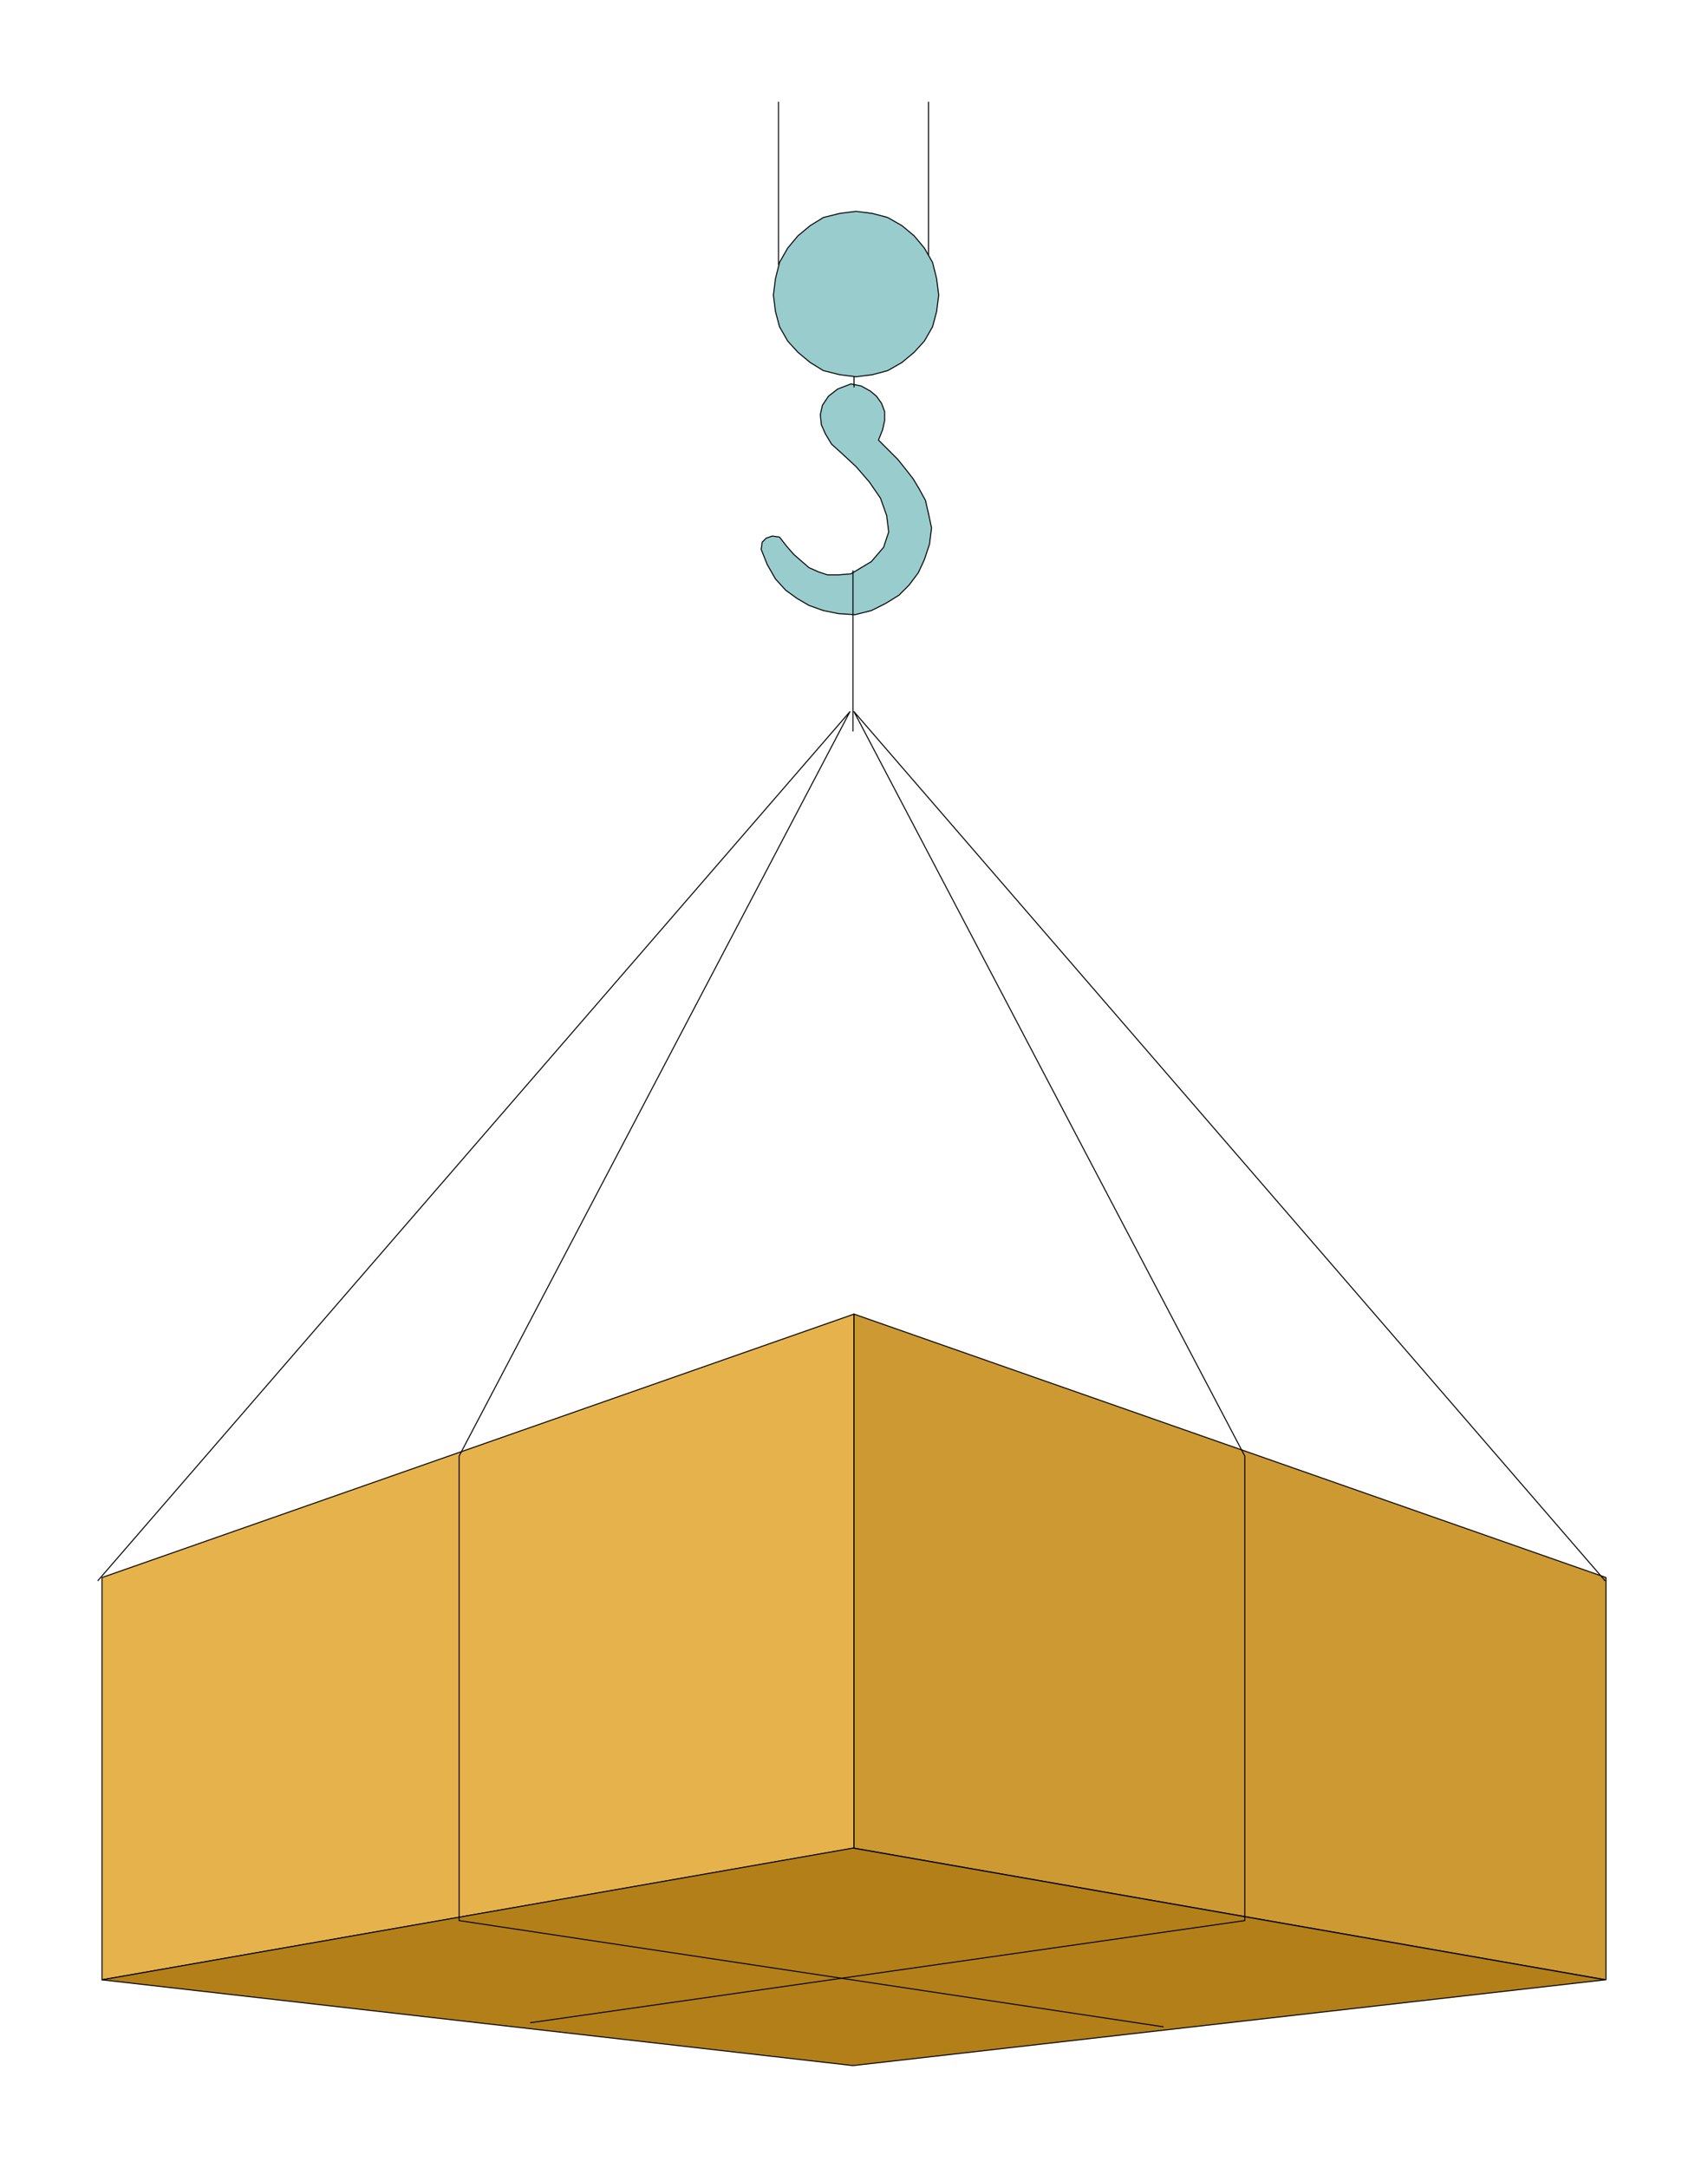
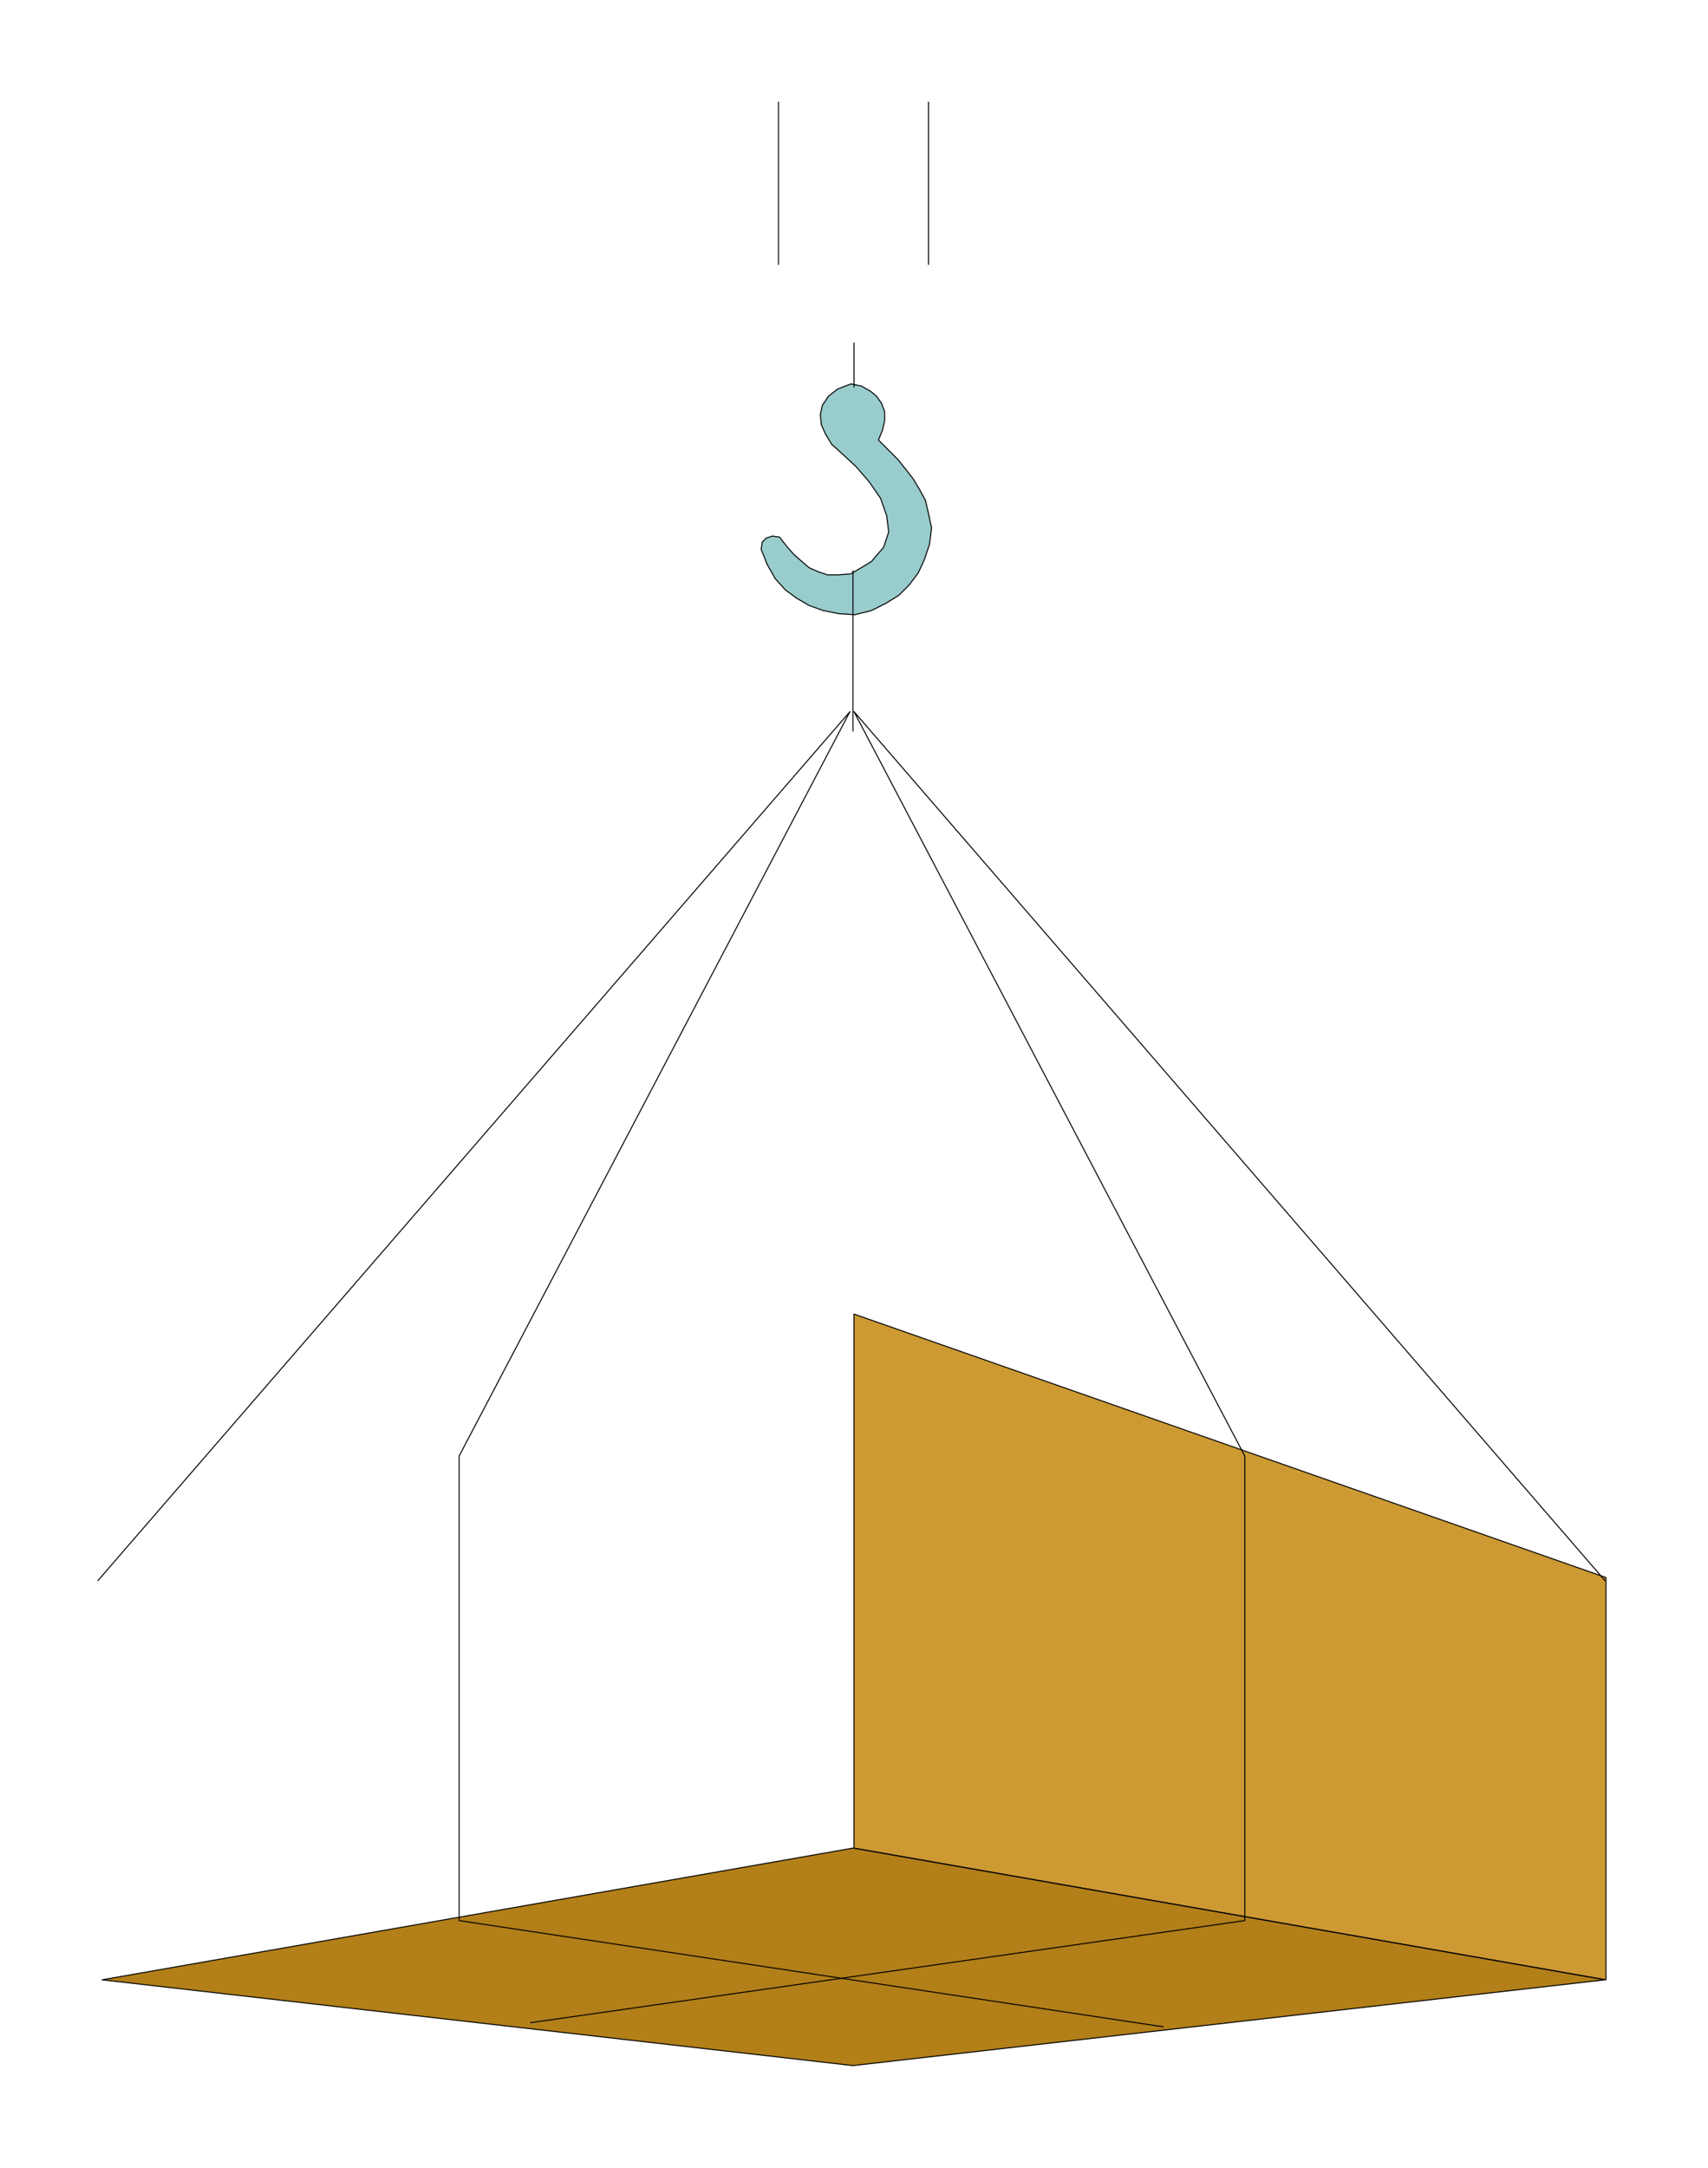
<svg xmlns="http://www.w3.org/2000/svg" fill-rule="evenodd" height="2.123in" preserveAspectRatio="none" stroke-linecap="round" viewBox="0 0 1674 2123" width="1.674in">
  <style>.pen0{stroke:#000;stroke-width:1;stroke-linejoin:round}.brush2{fill:#9cc}.pen1{stroke:none}</style>
  <path class="pen1 brush2" d="m825 444-10-9-6-10-4-9-1-10 2-9 6-9 9-7 13-5 10 2 9 5 6 5 5 7 3 8v9l-2 9-4 10 10 10 9 9 8 10 7 9 6 10 6 11 3 13 3 14-2 16-5 15-6 13-9 12-10 10-13 8-14 7-16 4-16-1-15-3-14-5-12-7-11-8-10-11-8-14-6-15 1-7 4-4 6-2 7 1 7 9 7 8 8 7 7 6 9 4 9 3h11l12-1 20-12 12-14 5-15-2-16-6-17-11-16-13-15-14-13z" />
  <path class="pen0" fill="none" d="M825 444h0l-10-9-6-10-4-9-1-10 2-9 6-9 9-7 13-5h0l10 2 9 5 6 5 5 7 3 8v9l-2 9-4 10h0l10 10 9 9 8 10 7 9 6 10 6 11 3 13 3 14h0l-2 16-5 15-6 13-9 12-10 10-13 8-14 7-16 4h0l-16-1-15-3-14-5-12-7-11-8-10-11-8-14-6-15h0l1-7 4-4 6-2 7 1h0l7 9 7 8 8 7 7 6 9 4 9 3h11l12-1h0l20-12 12-14 5-15-2-16-6-17-11-16-13-15-14-13m12-108v43m-74-279v159m147-159v159" />
-   <path class="pen1" style="fill:#e5b24c" d="m837 1287-737 258v394l737-129v-523z" />
-   <path class="pen0" fill="none" d="m837 1287-737 258v394l737-129v-523" />
  <path class="pen1" style="fill:#c93" d="m837 1287 737 258v394l-737-129v-523z" />
  <path class="pen0" fill="none" d="m837 1287 737 258v394l-737-129v-523" />
  <path class="pen1" style="fill:#b27f19" d="m1573 1939-737 84-736-84 736-129 737 129z" />
  <path class="pen0" fill="none" d="m1573 1939-737 84-736-84 736-129 737 129" />
  <path class="pen0" fill="none" d="m1140 1985-690-104v-455l383-729-737 851" />
  <path class="pen0" fill="none" d="m520 1981 700-100v-455L837 697l736 851M836 559v157" />
-   <path class="pen1 brush2" d="m839 207 16 2 15 4 14 8 12 10 10 12 8 14 4 16 2 16-2 16-4 15-8 14-10 11-12 10-14 8-15 4-16 2-16-2-16-4-13-8-12-10-10-11-8-14-4-15-2-16 2-16 4-16 8-14 10-12 12-10 13-8 16-4 16-2z" />
-   <path class="pen0" fill="none" d="M839 207h0l16 2 15 4 14 8 12 10 10 12 8 14 4 16 2 16h0l-2 16-4 15-8 14-10 11-12 10-14 8-15 4-16 2h0l-16-2-16-4-13-8-12-10-10-11-8-14-4-15-2-16h0l2-16 4-16 8-14 10-12 12-10 13-8 16-4 16-2" />
</svg>